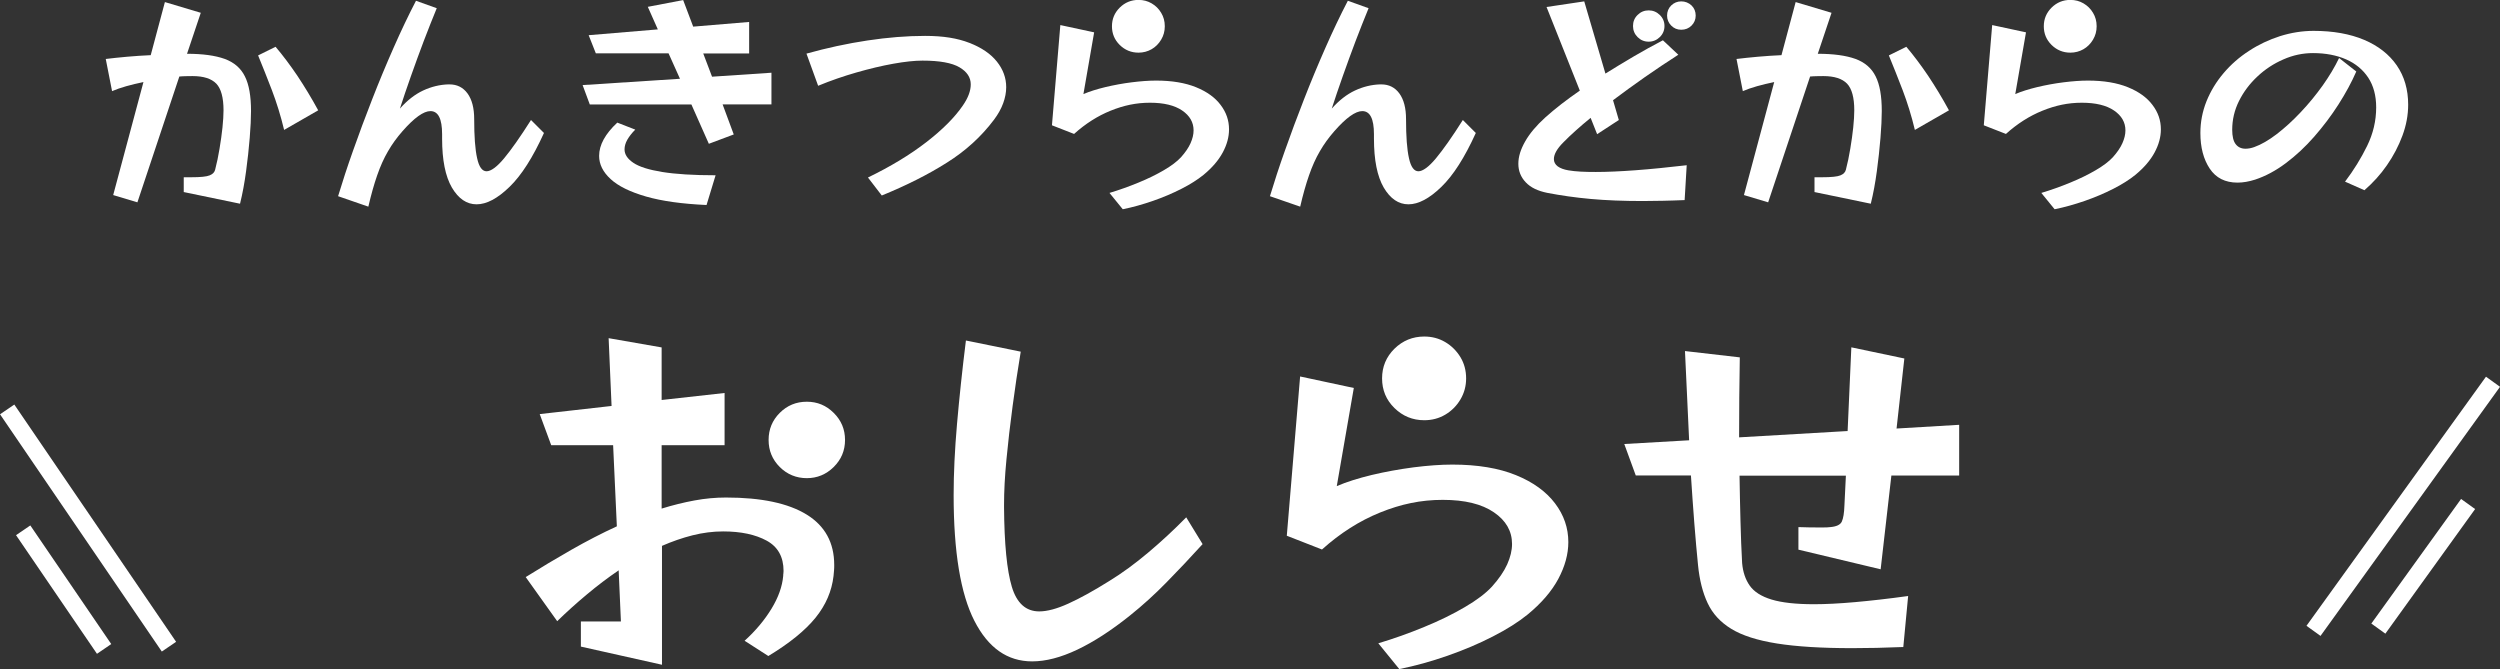
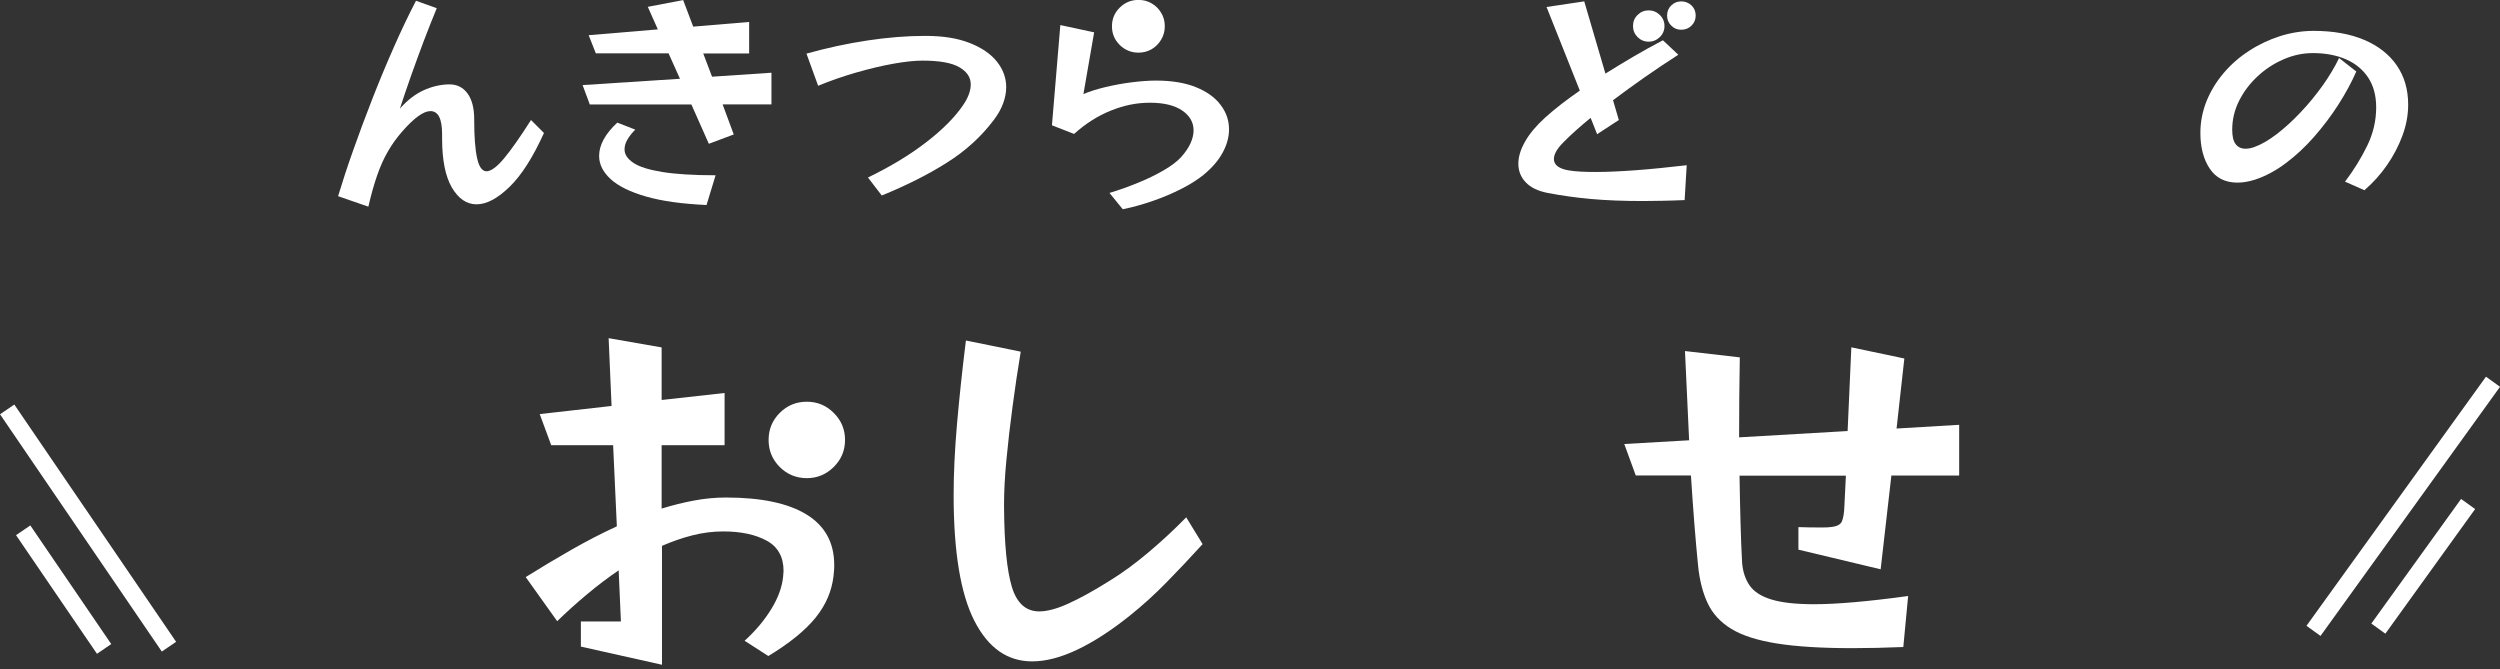
<svg xmlns="http://www.w3.org/2000/svg" id="_レイヤー_2" viewBox="0 0 289.13 77.4">
  <rect x="0" y="0" width="289.13" height="77.4" fill="#333333" stroke="none" />
  <defs>
    <style>.cls-1{stroke:#fff;stroke-miterlimit:10;stroke-width:2px;}.cls-1,.cls-2{fill:#fff;}.cls-2{stroke-width:0px;}</style>
  </defs>
  <g id="_レイヤー_1-2">
    <path class="cls-2" d="m86.12,74.1c1.29-1.17,2.32-2.41,3.11-3.71.79-1.3,1.24-2.56,1.35-3.79,0-.09,0-.18.02-.28.01-.1.02-.19.02-.28,0-1.63-.65-2.8-1.95-3.51-1.3-.71-2.98-1.07-5.04-1.07-1.17,0-2.35.15-3.54.45-1.19.3-2.36.71-3.53,1.22v13.75l-9.38-2.1v-2.91h4.63l-.26-5.91c-1.26.86-2.49,1.79-3.68,2.79-1.2,1-2.34,2.03-3.43,3.09l-3.64-5.1c1.74-1.09,3.5-2.14,5.27-3.15,1.77-1.01,3.53-1.92,5.27-2.72l-.43-9.38h-7.16l-1.33-3.6,8.31-.94-.34-7.84,6.13,1.07v6.08l7.28-.81v6.04h-7.28v7.33c1.29-.4,2.55-.71,3.79-.94,1.24-.23,2.46-.34,3.66-.34,4.08,0,7.19.66,9.32,1.97,2.13,1.31,3.19,3.26,3.19,5.83,0,.2,0,.41-.02.62-.01.21-.04.44-.06.66-.2,1.74-.89,3.35-2.08,4.82-1.19,1.47-3.01,2.95-5.46,4.43l-2.74-1.76Zm11.61-23.22c0,1.23-.44,2.27-1.31,3.13-.87.86-1.91,1.29-3.11,1.29s-2.27-.43-3.13-1.29c-.86-.86-1.29-1.9-1.29-3.13s.43-2.27,1.29-3.13c.86-.86,1.9-1.29,3.13-1.29s2.24.43,3.11,1.29c.87.86,1.31,1.9,1.31,3.13Z" />
    <path class="cls-2" d="m139.09,62.92c-1.43,1.57-2.82,3.05-4.18,4.43-1.36,1.39-2.76,2.66-4.22,3.83-2.17,1.74-4.21,3.06-6.11,3.96-1.9.9-3.64,1.35-5.21,1.35-2.86,0-5.08-1.56-6.68-4.69-1.6-3.13-2.4-7.98-2.4-14.55,0-2.49.13-5.22.39-8.21.26-2.98.6-6.21,1.03-9.66l6.34,1.29c-.34,2.06-.66,4.16-.94,6.3-.29,2.14-.52,4.19-.71,6.15-.19,1.96-.28,3.71-.28,5.25v.3c.03,4.23.33,7.29.9,9.19.57,1.9,1.63,2.85,3.17,2.85.91,0,2.04-.3,3.36-.9,1.33-.6,2.91-1.47,4.73-2.61,1.49-.91,2.99-2.01,4.52-3.3s2.99-2.64,4.39-4.07l1.89,3.09Z" />
-     <path class="cls-2" d="m159.4,74.4c1.8-.54,3.57-1.17,5.31-1.89,1.74-.71,3.31-1.48,4.69-2.29,1.39-.81,2.44-1.61,3.15-2.38.8-.89,1.38-1.74,1.76-2.57.37-.83.56-1.61.56-2.36,0-1.48-.7-2.71-2.1-3.66-1.4-.96-3.37-1.44-5.91-1.44s-4.84.49-7.24,1.46c-2.4.97-4.64,2.4-6.73,4.28l-4.07-1.59,1.54-18.42,6.21,1.33-1.97,11.35c1.14-.49,2.49-.91,4.05-1.29,1.56-.37,3.16-.66,4.82-.88,1.66-.21,3.16-.32,4.5-.32,2.91,0,5.36.41,7.35,1.22,1.99.81,3.49,1.9,4.52,3.26,1.03,1.36,1.54,2.85,1.54,4.48,0,1.4-.39,2.82-1.16,4.26-.77,1.44-1.96,2.82-3.56,4.13-1.06.86-2.39,1.7-4.01,2.53-1.61.83-3.36,1.57-5.25,2.23-1.89.66-3.74,1.17-5.57,1.54l-2.44-3Zm10.16-30.64c0,.89-.22,1.7-.66,2.44-.44.74-1.03,1.33-1.76,1.76-.73.43-1.54.64-2.42.64-1.34,0-2.49-.47-3.45-1.41-.96-.94-1.43-2.08-1.43-3.43s.48-2.49,1.43-3.43c.96-.94,2.11-1.41,3.45-1.41.88,0,1.69.21,2.42.64.73.43,1.31,1.01,1.76,1.74.44.73.66,1.55.66,2.46Z" />
    <path class="cls-2" d="m220.11,74.83c-2.17.09-4.14.13-5.91.13-3.54,0-6.44-.18-8.7-.54-2.26-.36-4.01-.92-5.27-1.69-1.26-.77-2.17-1.76-2.74-2.98-.57-1.21-.94-2.68-1.11-4.39-.14-1.43-.29-3.05-.43-4.86-.14-1.81-.27-3.65-.39-5.51h-6.38l-1.33-3.64,7.5-.43c-.09-1.89-.17-3.61-.24-5.18-.07-1.57-.15-3.28-.24-5.14l6.34.73c-.03,1.66-.05,3.19-.06,4.58-.01,1.4-.02,2.96-.02,4.67l12.55-.73.43-9.68,6.13,1.29-.9,8.1,7.24-.43v5.87h-7.84l-1.24,10.84-9.51-2.27v-2.61c.86.03,1.56.04,2.1.04h.84c.27,0,.52-.01.75-.04.71-.06,1.16-.27,1.33-.64.17-.37.27-.99.3-1.84l.17-3.47h-12.3c.03,1.74.06,3.49.11,5.25.04,1.76.11,3.38.19,4.86.09,1.03.38,1.9.88,2.61.5.71,1.34,1.25,2.53,1.61,1.19.36,2.82.54,4.91.54,1.34,0,2.91-.08,4.71-.24,1.8-.16,3.86-.39,6.17-.71l-.56,5.91Z" />
-     <path class="cls-2" d="m21.25,22.25v-1.75h.86c1.08,0,1.79-.07,2.14-.22.35-.14.56-.36.63-.65.2-.77.37-1.58.51-2.44.14-.85.26-1.67.34-2.45.08-.78.12-1.44.12-1.98,0-1.47-.28-2.5-.83-3.08-.56-.58-1.47-.88-2.75-.88-.23,0-.48,0-.74.01-.26,0-.53.02-.79.04l-4.85,14.55-2.8-.84,3.5-13.07c-.7.14-1.37.31-1.99.48-.63.18-1.18.37-1.64.57l-.73-3.72c.75-.09,1.58-.18,2.49-.26.91-.08,1.81-.14,2.71-.18l1.64-6.14,4.15,1.24-1.59,4.74c1.81,0,3.26.2,4.35.59,1.09.4,1.87,1.07,2.34,2.02.48.95.71,2.29.71,4.01,0,.84-.05,1.88-.15,3.11-.1,1.23-.24,2.51-.42,3.85-.18,1.34-.41,2.59-.7,3.76l-6.52-1.35Zm11.61-7.22c-.39-1.63-.87-3.17-1.41-4.59-.55-1.43-1.08-2.77-1.6-4.03l2.02-1c.84.99,1.68,2.11,2.52,3.35.83,1.25,1.64,2.58,2.41,4l-3.93,2.26Z" />
    <path class="cls-2" d="m62.91,15.38c-1.28,2.82-2.6,4.9-3.99,6.24-1.38,1.34-2.65,2.01-3.8,2.01s-2.1-.65-2.86-1.94c-.75-1.29-1.13-3.18-1.13-5.66v-.51c0-1.78-.45-2.67-1.35-2.67-.79,0-1.87.77-3.23,2.32-.65.74-1.21,1.51-1.68,2.33-.48.82-.89,1.74-1.25,2.78-.36,1.03-.7,2.24-1.02,3.62l-3.5-1.21c.49-1.62,1.06-3.38,1.74-5.29.67-1.91,1.41-3.88,2.2-5.91.79-2.03,1.62-4.02,2.48-5.97.86-1.95,1.72-3.76,2.59-5.43l2.4.86c-.48,1.17-.98,2.43-1.5,3.79-.51,1.36-1.01,2.71-1.48,4.05-.48,1.35-.9,2.6-1.28,3.77.84-.95,1.74-1.65,2.68-2.09.94-.44,1.92-.68,2.92-.71h.13c.88,0,1.58.35,2.09,1.05s.77,1.69.77,2.96c0,2.01.11,3.52.34,4.53.22,1.01.59,1.51,1.09,1.51s1.2-.5,2.03-1.5c.83-1,1.87-2.47,3.11-4.43l1.51,1.51Z" />
    <path class="cls-2" d="m83.57,12.07l1.29,3.48-2.88,1.08-2.02-4.55h-11.75l-.83-2.24,11.26-.73-1.32-2.94h-8.41l-.83-2.1,8-.67-1.16-2.61,4.09-.78,1.16,3.07,6.47-.54v3.64h-5.31l1.02,2.69,6.87-.46v3.66h-5.66Zm-1.86,11.64c-2.82-.13-5.15-.45-6.99-.98-1.84-.53-3.21-1.2-4.1-2.02-.89-.82-1.33-1.71-1.33-2.68,0-1.26.7-2.54,2.1-3.85l2.08.81c-.4.4-.7.79-.92,1.17-.22.39-.32.76-.32,1.12,0,.58.34,1.09,1.02,1.55.68.46,1.8.81,3.34,1.06,1.54.25,3.6.38,6.17.38l-1.05,3.45Z" />
    <path class="cls-2" d="m100.38,20.53c2.6-1.26,4.85-2.62,6.74-4.08,1.89-1.46,3.3-2.88,4.23-4.24.61-.88.92-1.7.92-2.45,0-.81-.44-1.47-1.31-1.98s-2.29-.77-4.27-.77c-.92,0-2.04.12-3.38.36-1.34.24-2.76.58-4.26,1.01-1.5.43-2.98.94-4.43,1.54l-1.35-3.72c2.37-.66,4.72-1.17,7.06-1.52,2.33-.35,4.55-.53,6.66-.53s3.74.27,5.13.81c1.39.54,2.45,1.26,3.17,2.16.72.9,1.08,1.89,1.08,2.96,0,.61-.12,1.23-.35,1.86-.23.63-.58,1.26-1.05,1.89-1.47,1.96-3.29,3.62-5.46,4.98-2.16,1.37-4.67,2.63-7.53,3.8l-1.59-2.07Z" />
    <path class="cls-2" d="m128.32,22.31c1.13-.34,2.25-.74,3.34-1.19,1.1-.45,2.08-.93,2.95-1.44.87-.51,1.53-1.01,1.98-1.5.5-.56.87-1.1,1.1-1.62.23-.52.35-1.01.35-1.48,0-.93-.44-1.7-1.32-2.3-.88-.6-2.12-.9-3.72-.9s-3.04.31-4.55.92c-1.51.61-2.92,1.51-4.23,2.69l-2.56-1,.97-11.59,3.91.84-1.24,7.14c.72-.31,1.57-.57,2.55-.81.98-.23,1.99-.42,3.03-.55s1.98-.2,2.83-.2c1.83,0,3.37.26,4.62.77,1.25.51,2.2,1.19,2.84,2.05.65.85.97,1.79.97,2.82,0,.88-.24,1.77-.73,2.68-.49.91-1.23,1.77-2.24,2.6-.67.54-1.5,1.07-2.52,1.59s-2.12.99-3.3,1.4c-1.19.41-2.35.74-3.5.97l-1.54-1.89Zm6.39-19.26c0,.56-.14,1.07-.42,1.54-.28.47-.65.84-1.1,1.1s-.97.4-1.52.4c-.84,0-1.57-.3-2.17-.89-.6-.59-.9-1.31-.9-2.16s.3-1.56.9-2.16c.6-.59,1.32-.89,2.17-.89.56,0,1.06.13,1.52.4.46.27.83.63,1.1,1.09.28.46.42.97.42,1.55Z" />
-     <path class="cls-2" d="m170.68,15.38c-1.28,2.82-2.6,4.9-3.99,6.24-1.38,1.34-2.65,2.01-3.8,2.01s-2.1-.65-2.86-1.94c-.75-1.29-1.13-3.18-1.13-5.66v-.51c0-1.78-.45-2.67-1.35-2.67-.79,0-1.87.77-3.23,2.32-.65.74-1.21,1.51-1.68,2.33-.48.82-.89,1.74-1.25,2.78-.36,1.03-.7,2.24-1.02,3.62l-3.5-1.21c.49-1.62,1.06-3.38,1.74-5.29.67-1.91,1.41-3.88,2.2-5.91.79-2.03,1.62-4.02,2.48-5.97.86-1.95,1.72-3.76,2.59-5.43l2.4.86c-.48,1.17-.98,2.43-1.5,3.79-.51,1.36-1.01,2.71-1.48,4.05-.48,1.35-.9,2.6-1.28,3.77.84-.95,1.74-1.65,2.68-2.09.94-.44,1.92-.68,2.92-.71h.13c.88,0,1.58.35,2.09,1.05s.77,1.69.77,2.96c0,2.01.11,3.52.34,4.53.22,1.01.59,1.51,1.09,1.51s1.2-.5,2.03-1.5c.83-1,1.87-2.47,3.11-4.43l1.51,1.51Z" />
    <path class="cls-2" d="m194.84,23.14c-.88.04-1.72.06-2.53.08-.81.02-1.59.03-2.34.03-2.23,0-4.23-.08-6-.24-1.77-.16-3.44-.4-5-.7-1.11-.22-1.95-.62-2.52-1.23-.57-.6-.85-1.32-.85-2.14s.26-1.65.78-2.57c.52-.92,1.3-1.85,2.34-2.79.56-.5,1.17-1.01,1.85-1.54.67-.52,1.39-1.04,2.14-1.56l-3.85-9.67,4.36-.65,2.45,8.35c1.06-.66,2.15-1.32,3.27-1.98,1.12-.66,2.25-1.28,3.38-1.87l1.78,1.67c-1.29.83-2.58,1.69-3.87,2.59-1.28.9-2.51,1.79-3.68,2.67l.67,2.29-2.51,1.64-.75-1.89c-.61.5-1.19.99-1.72,1.47-.54.48-1.01.93-1.43,1.36-.74.74-1.1,1.38-1.1,1.94,0,.34.15.62.44.84.3.22.71.37,1.23.46.41.07.88.12,1.42.15.53.03,1.12.04,1.76.04,1.31,0,2.85-.07,4.61-.2,1.76-.13,3.73-.33,5.9-.58l-.24,4.04Zm-2.34-20.13c0,.5-.18.93-.54,1.28-.36.35-.79.53-1.29.53s-.93-.18-1.28-.53c-.35-.35-.53-.78-.53-1.28s.17-.93.53-1.28c.35-.35.78-.53,1.28-.53s.93.18,1.29.53c.36.35.54.78.54,1.28Zm3.61-1.21c0,.45-.16.84-.48,1.16s-.72.48-1.19.48-.84-.16-1.16-.48-.48-.71-.48-1.16.16-.86.48-1.17c.32-.31.71-.47,1.16-.47s.86.16,1.19.47c.32.31.48.71.48,1.17Z" />
-     <path class="cls-2" d="m209.85,22.25v-1.75h.86c1.08,0,1.79-.07,2.14-.22.35-.14.56-.36.63-.65.2-.77.37-1.58.51-2.44.14-.85.26-1.67.34-2.45.08-.78.12-1.44.12-1.98,0-1.47-.28-2.5-.83-3.08-.56-.58-1.47-.88-2.75-.88-.23,0-.48,0-.74.01-.26,0-.53.02-.79.04l-4.85,14.55-2.8-.84,3.5-13.07c-.7.14-1.37.31-1.99.48-.63.18-1.18.37-1.64.57l-.73-3.72c.75-.09,1.58-.18,2.49-.26.91-.08,1.81-.14,2.71-.18l1.64-6.14,4.15,1.24-1.59,4.74c1.81,0,3.26.2,4.35.59,1.09.4,1.87,1.07,2.34,2.02.48.95.71,2.29.71,4.01,0,.84-.05,1.88-.15,3.11-.1,1.23-.24,2.51-.42,3.85-.18,1.34-.41,2.59-.7,3.76l-6.52-1.35Zm11.61-7.22c-.39-1.63-.87-3.17-1.41-4.59-.55-1.43-1.08-2.77-1.6-4.03l2.02-1c.84.99,1.68,2.11,2.52,3.35.83,1.25,1.64,2.58,2.41,4l-3.93,2.26Z" />
-     <path class="cls-2" d="m236.09,22.31c1.13-.34,2.25-.74,3.34-1.19,1.1-.45,2.08-.93,2.95-1.44.87-.51,1.53-1.01,1.98-1.5.5-.56.87-1.1,1.1-1.62.23-.52.35-1.01.35-1.48,0-.93-.44-1.7-1.32-2.3-.88-.6-2.12-.9-3.72-.9s-3.04.31-4.55.92c-1.51.61-2.92,1.51-4.23,2.69l-2.56-1,.97-11.59,3.91.84-1.24,7.14c.72-.31,1.57-.57,2.55-.81.98-.23,1.99-.42,3.03-.55s1.98-.2,2.83-.2c1.83,0,3.37.26,4.62.77,1.25.51,2.2,1.19,2.84,2.05.65.85.97,1.79.97,2.82,0,.88-.24,1.77-.73,2.68-.49.91-1.23,1.77-2.24,2.6-.67.54-1.5,1.07-2.52,1.59s-2.12.99-3.3,1.4c-1.19.41-2.35.74-3.5.97l-1.54-1.89Zm6.39-19.26c0,.56-.14,1.07-.42,1.54-.28.47-.65.84-1.1,1.1s-.97.4-1.52.4c-.84,0-1.57-.3-2.17-.89-.6-.59-.9-1.31-.9-2.16s.3-1.56.9-2.16c.6-.59,1.32-.89,2.17-.89.56,0,1.06.13,1.52.4.46.27.83.63,1.1,1.09.28.46.42.97.42,1.55Z" />
    <path class="cls-2" d="m271.2,21.02c1.01-1.33,1.86-2.71,2.56-4.14.7-1.43,1.05-2.91,1.05-4.46,0-1.36-.31-2.51-.92-3.44-.61-.92-1.46-1.63-2.55-2.11s-2.37-.73-3.84-.73c-1.17,0-2.31.24-3.42.73-1.11.48-2.12,1.14-3,1.97-.89.83-1.6,1.77-2.13,2.83-.53,1.06-.79,2.17-.79,3.34,0,.75.13,1.31.4,1.66s.65.53,1.13.53c.32,0,.66-.06,1.02-.19.81-.29,1.67-.79,2.6-1.5.92-.71,1.85-1.55,2.77-2.53.93-.98,1.77-2.01,2.55-3.1.77-1.09,1.4-2.14,1.89-3.17l1.99,1.56c-.54,1.24-1.23,2.51-2.06,3.81-.83,1.3-1.77,2.54-2.8,3.72-1.03,1.18-2.13,2.2-3.29,3.07-1.16.87-2.34,1.5-3.54,1.9-.72.23-1.4.35-2.05.35-1.42,0-2.49-.54-3.21-1.62-.72-1.08-1.08-2.45-1.08-4.12,0-1.28.24-2.5.71-3.68.48-1.18,1.14-2.26,1.98-3.25.84-.99,1.82-1.85,2.94-2.57,1.11-.73,2.31-1.29,3.58-1.7,1.28-.4,2.57-.61,3.88-.61,2.26,0,4.21.35,5.85,1.04,1.63.69,2.89,1.68,3.77,2.95.88,1.28,1.32,2.79,1.32,4.55,0,1.19-.22,2.38-.66,3.57-.44,1.19-1.04,2.34-1.79,3.42-.75,1.09-1.63,2.05-2.61,2.9l-2.26-1Z" />
    <line class="cls-1" x1=".83" y1="47.35" x2="19.54" y2="74.79" />
    <line class="cls-1" x1="288.32" y1="44.15" x2="267.56" y2="72.96" />
    <line class="cls-1" x1="285.44" y1="58.29" x2="275.06" y2="72.7" />
    <line class="cls-1" x1="2.68" y1="61.33" x2="12.04" y2="75.05" />
  </g>
</svg>